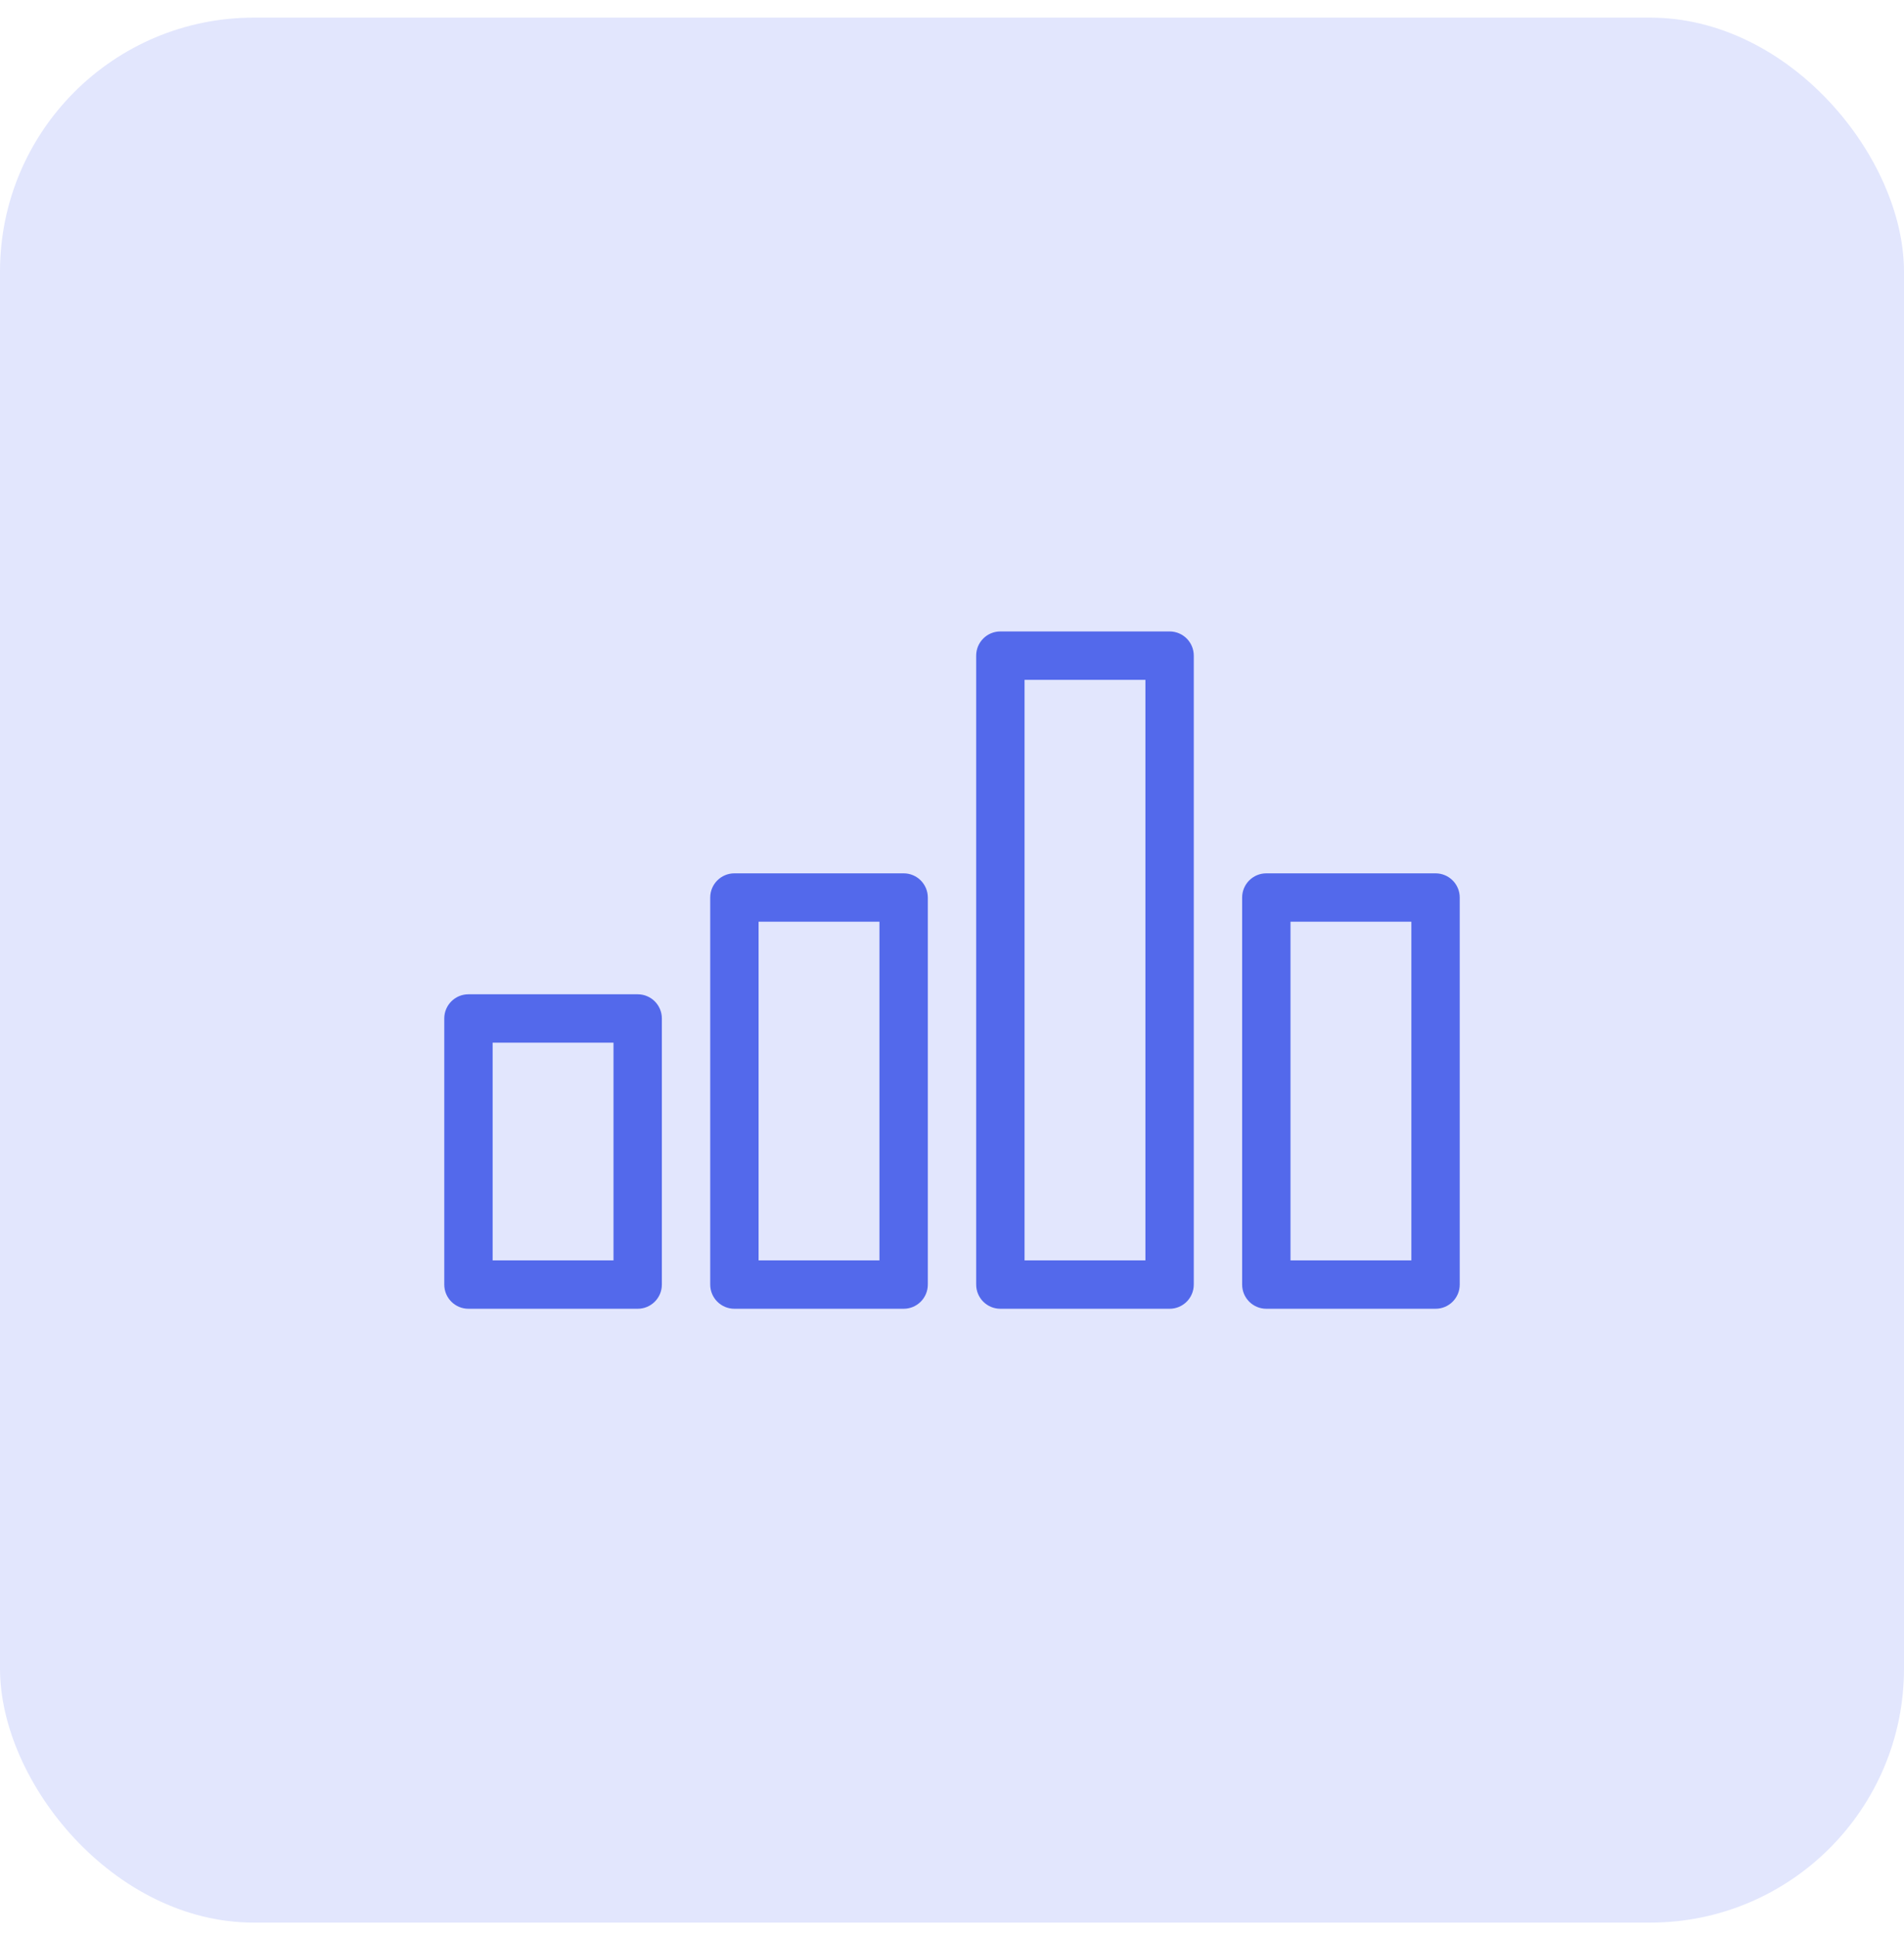
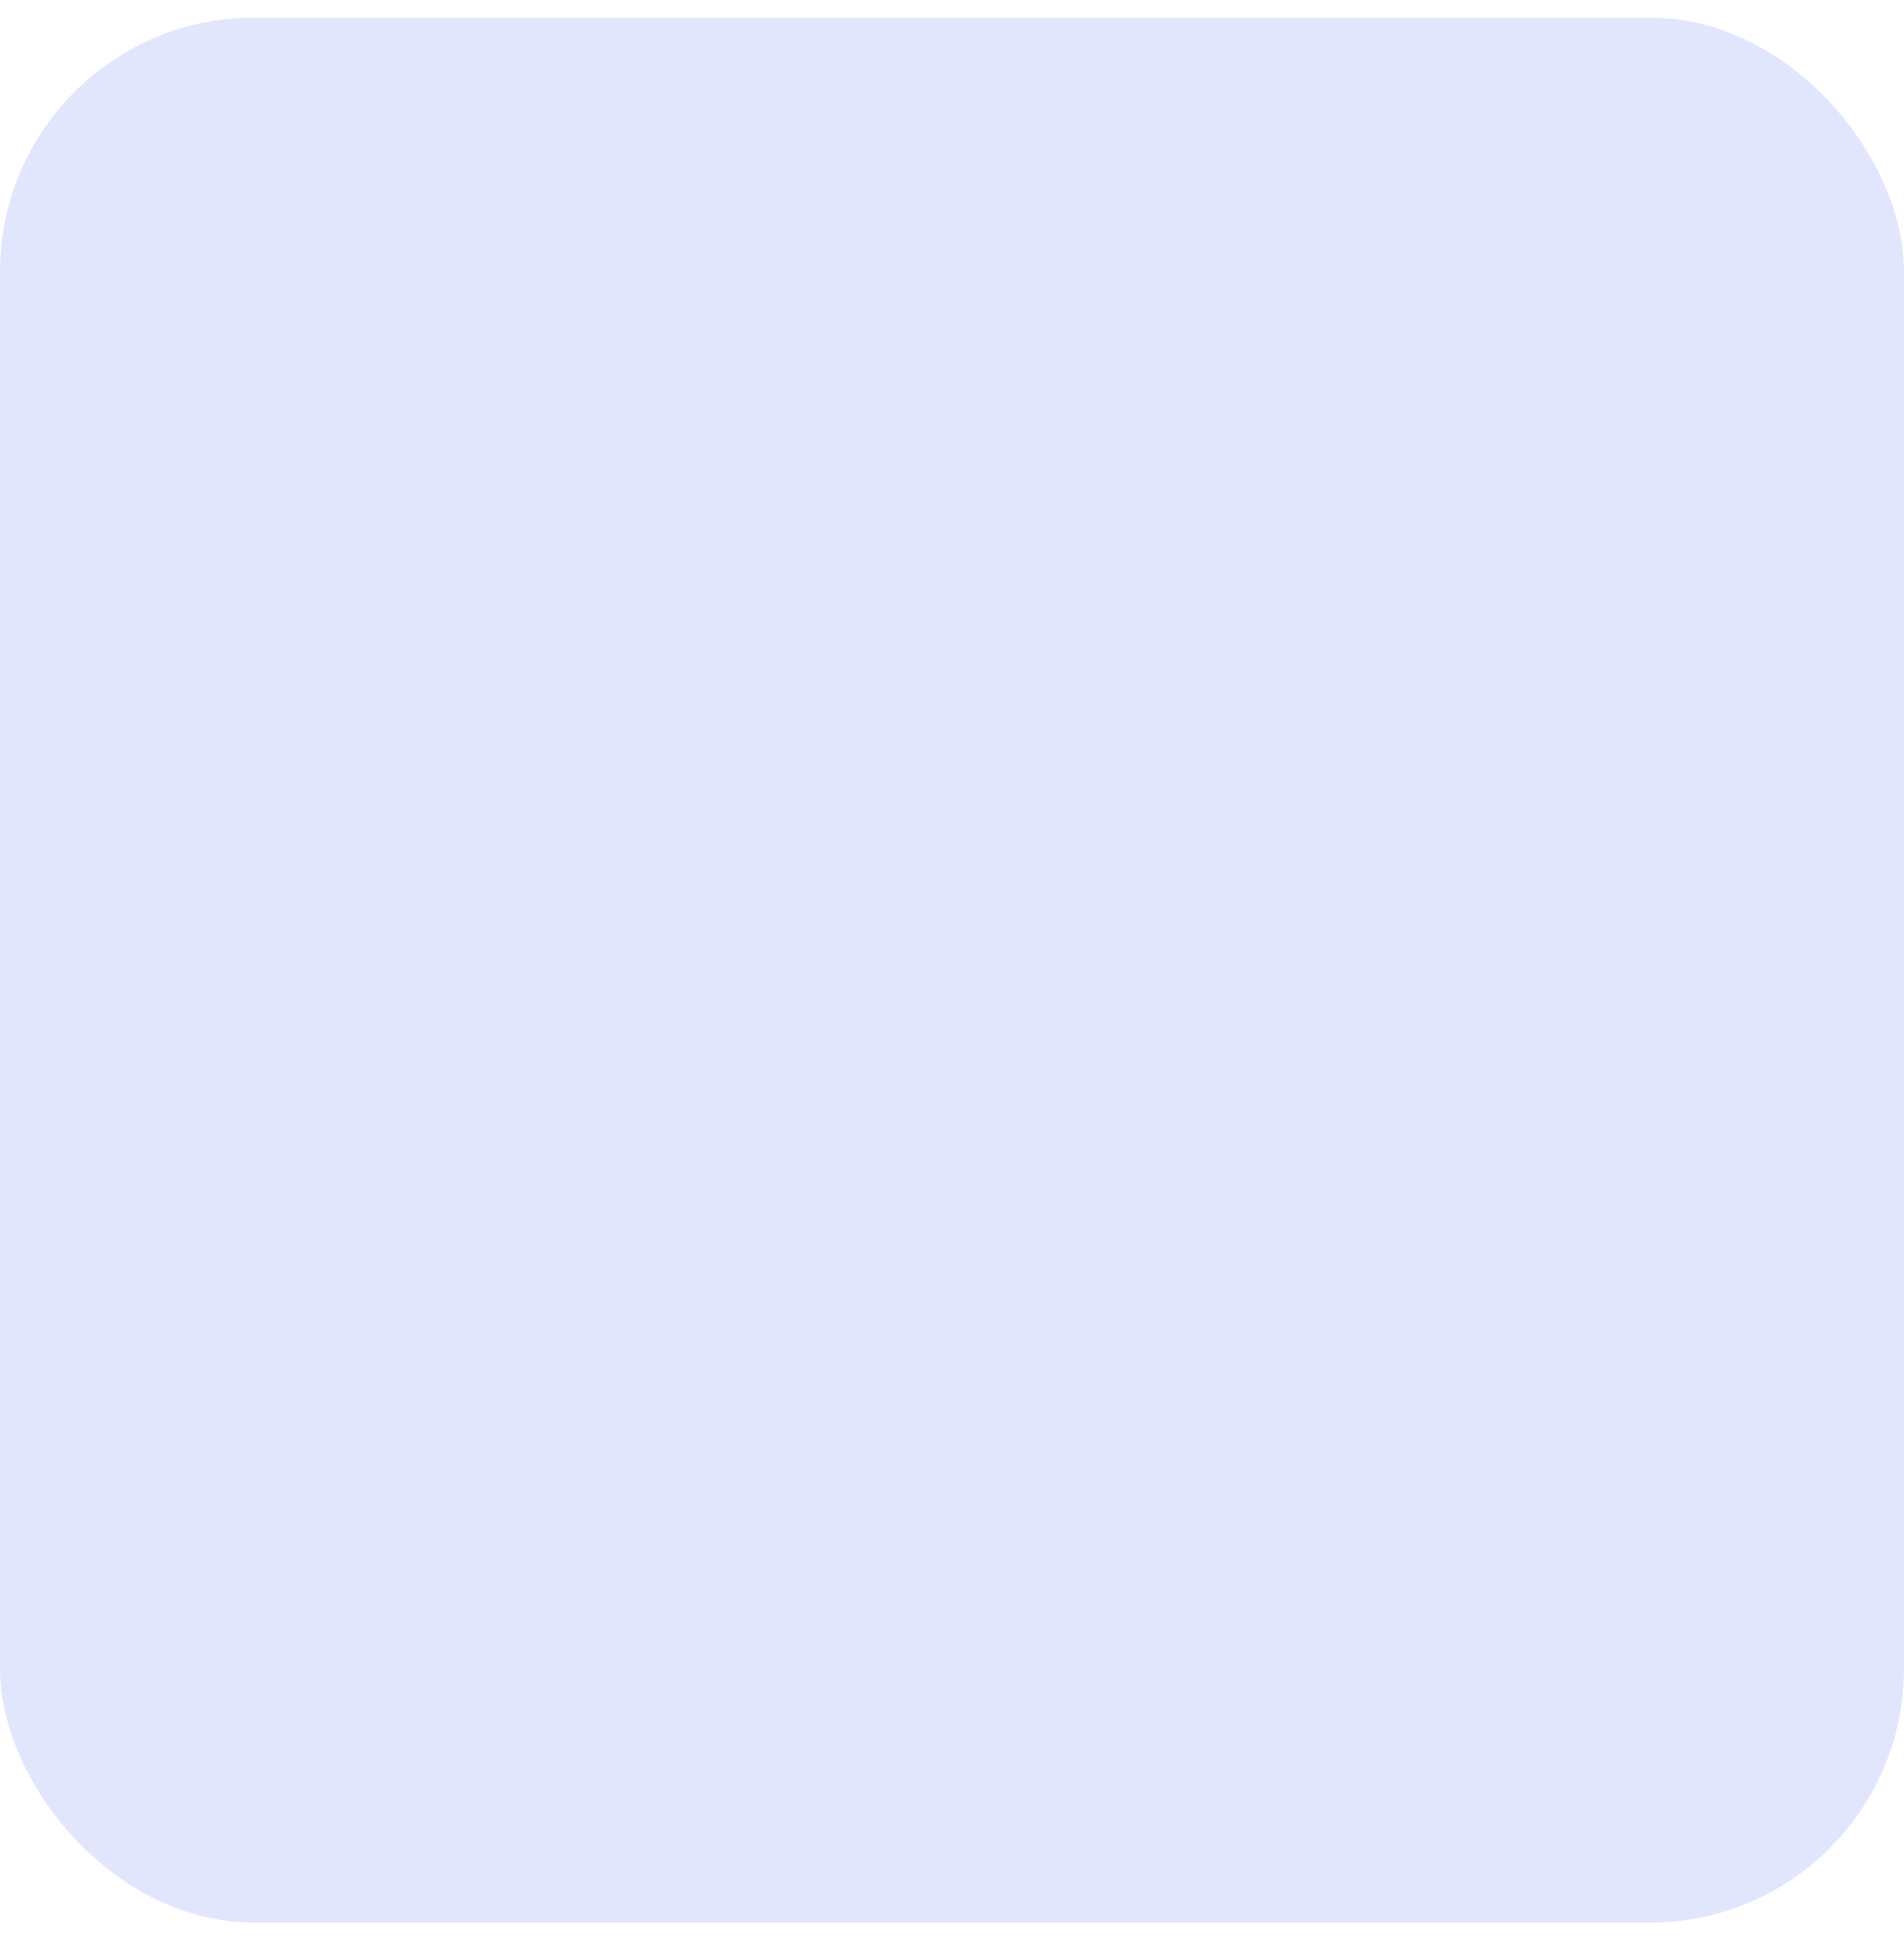
<svg xmlns="http://www.w3.org/2000/svg" width="60" height="61" viewBox="0 0 60 61" fill="none">
  <rect y="0.555" width="60" height="60" rx="8" fill="#E2E6FD" />
-   <path fill-rule="evenodd" clip-rule="evenodd" d="M32.286 21.412V39.697H36.095V21.412H32.286ZM31.524 19.888C31.103 19.888 30.762 20.229 30.762 20.65V40.459C30.762 40.88 31.103 41.221 31.524 41.221H36.857C37.278 41.221 37.619 40.88 37.619 40.459V20.65C37.619 20.229 37.278 19.888 36.857 19.888H31.524ZM23.905 39.697V29.031H27.714V39.697H23.905ZM22.381 28.269C22.381 27.848 22.722 27.507 23.143 27.507H28.476C28.897 27.507 29.238 27.848 29.238 28.269V40.459C29.238 40.88 28.897 41.221 28.476 41.221H23.143C22.722 41.221 22.381 40.88 22.381 40.459V28.269ZM15.524 39.697V32.84H19.333V39.697H15.524ZM14 32.078C14 31.657 14.341 31.316 14.762 31.316H20.095C20.516 31.316 20.857 31.657 20.857 32.078V40.459C20.857 40.88 20.516 41.221 20.095 41.221H14.762C14.341 41.221 14 40.88 14 40.459V32.078ZM40.667 39.697V29.031H44.476V39.697H40.667ZM39.143 28.269C39.143 27.848 39.484 27.507 39.905 27.507H45.238C45.659 27.507 46 27.848 46 28.269V40.459C46 40.88 45.659 41.221 45.238 41.221H39.905C39.484 41.221 39.143 40.88 39.143 40.459V28.269Z" fill="#5369EB" />
</svg>